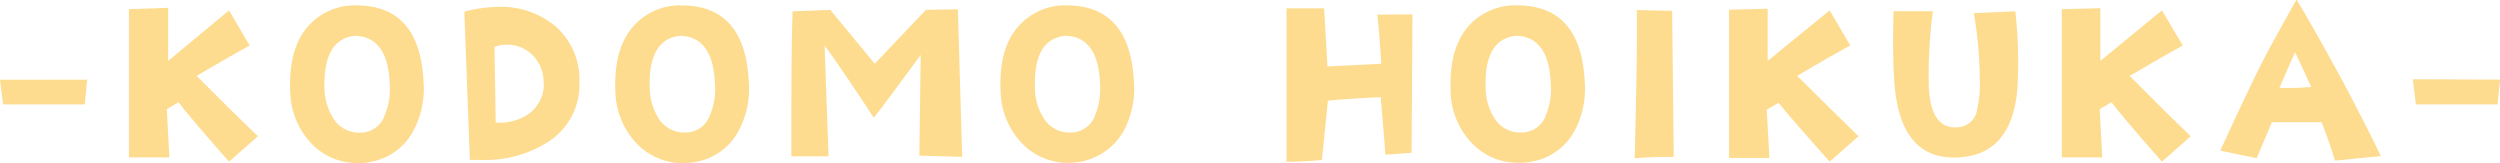
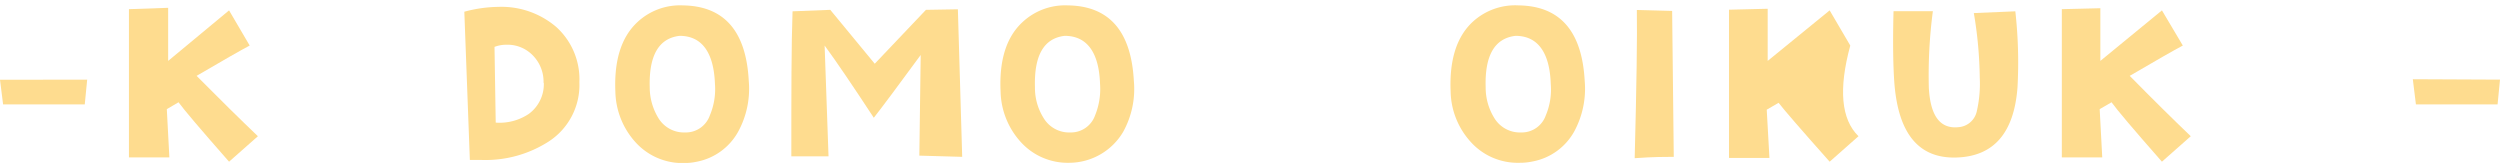
<svg xmlns="http://www.w3.org/2000/svg" viewBox="0 0 185.54 12.09">
  <defs>
    <style>.a{isolation:isolate;}.b{fill:#fedc8f;}</style>
  </defs>
  <g class="a">
    <g class="a">
      <path class="b" d="M6.47,5.91,6.29,7.75c-1.65,0-3.06,0-4.23,0H.23L0,5.92Z" />
      <path class="b" d="M19.14,10.11,17,12q-3.15-3.58-3.75-4.41l-.87.51.19,3.58-3,0,0-11L12.48.58V4.52L17,.77l1.53,2.61q-1,.53-3.94,2.25Q17.17,8.23,19.14,10.11Z" />
-       <path class="b" d="M31.43,6a6.65,6.65,0,0,1-.79,3.78A4.47,4.47,0,0,1,27.58,12a4.52,4.52,0,0,1-.95.1A4.69,4.69,0,0,1,23,10.53,5.75,5.75,0,0,1,21.54,6.8q-.16-3.52,1.65-5.18A4.63,4.63,0,0,1,26.53.4Q31.14.46,31.43,6Zm-2.51.21c-.08-2.36-1-3.55-2.62-3.55Q24,2.94,24.08,6.49a4.3,4.3,0,0,0,.64,2.26,2.21,2.21,0,0,0,2,1.09,1.88,1.88,0,0,0,1.82-1.26A5,5,0,0,0,28.92,6.22Z" />
      <path class="b" d="M43,6.1a5,5,0,0,1-2.29,4.41,8.68,8.68,0,0,1-5,1.36c-.28,0-.56,0-.84,0l-.41-11A10.05,10.05,0,0,1,37,.51,6.25,6.25,0,0,1,41.28,2,5.23,5.23,0,0,1,43,6.1Zm-2.66.05a2.78,2.78,0,0,0-.76-2,2.61,2.61,0,0,0-2-.83,2.41,2.41,0,0,0-.88.16l.09,5.62a3.9,3.9,0,0,0,2.46-.65A2.74,2.74,0,0,0,40.36,6.15Z" />
      <path class="b" d="M55.57,6a6.65,6.65,0,0,1-.79,3.78A4.47,4.47,0,0,1,51.72,12a4.52,4.52,0,0,1-.95.1,4.69,4.69,0,0,1-3.62-1.56A5.76,5.76,0,0,1,45.67,6.8q-.15-3.52,1.66-5.18A4.63,4.63,0,0,1,50.67.4Q55.28.46,55.57,6Zm-2.51.21c-.09-2.36-1-3.55-2.62-3.55q-2.32.27-2.22,3.82a4.39,4.39,0,0,0,.63,2.26,2.22,2.22,0,0,0,2,1.09,1.89,1.89,0,0,0,1.83-1.26A5,5,0,0,0,53.06,6.22Z" />
      <path class="b" d="M71.41,11.64l-3.18-.09.1-7.47Q65.8,7.53,64.85,8.74C63.3,6.38,62.09,4.59,61.2,3.38l.29,8.22-2.76,0c0-4.74,0-8.32.09-10.76l2.8-.11,3.3,4,3.8-4L71.09.69Z" />
      <path class="b" d="M84.15,6a6.57,6.57,0,0,1-.79,3.78,4.66,4.66,0,0,1-4,2.3,4.69,4.69,0,0,1-3.62-1.56A5.75,5.75,0,0,1,74.26,6.8q-.17-3.52,1.65-5.18A4.63,4.63,0,0,1,79.25.4Q83.85.46,84.15,6Zm-2.51.21c-.08-2.36-1-3.55-2.62-3.55-1.55.18-2.28,1.45-2.21,3.82a4.2,4.2,0,0,0,.63,2.26,2.21,2.21,0,0,0,2,1.09,1.9,1.9,0,0,0,1.83-1.26A5.18,5.18,0,0,0,81.64,6.22Z" />
-       <path class="b" d="M104.83,1.07l-.07,10.27-1.94.14c-.07-.92-.18-2.34-.35-4.27-1.87.09-3.18.18-3.92.26l-.44,4.4C96.92,12,96,12,95.48,12V.62l2.79,0,.25,4.31,4-.2c-.09-1.39-.19-2.61-.3-3.65Z" />
      <path class="b" d="M117.61,6a6.65,6.65,0,0,1-.79,3.78,4.47,4.47,0,0,1-3.06,2.2,4.58,4.58,0,0,1-1,.1,4.68,4.68,0,0,1-3.62-1.56,5.71,5.71,0,0,1-1.48-3.73q-.15-3.52,1.65-5.18A4.66,4.66,0,0,1,112.7.4Q117.31.46,117.61,6Zm-2.52.21c-.08-2.36-1-3.55-2.61-3.55q-2.33.27-2.22,3.82a4.29,4.29,0,0,0,.63,2.26,2.22,2.22,0,0,0,2,1.09,1.89,1.89,0,0,0,1.83-1.26A4.93,4.93,0,0,0,115.09,6.22Z" />
      <path class="b" d="M124.22,11.64c-.58,0-1.54,0-2.9.1q.21-8.1.16-11l2.62.07Z" />
-       <path class="b" d="M137.93,10.11,135.79,12Q132.64,8.46,132,7.63l-.88.51.2,3.58-3,0,0-11,2.87-.07V4.52L135.79.77l1.53,2.61c-.67.35-2,1.1-3.94,2.25Q136,8.23,137.93,10.11Z" />
+       <path class="b" d="M137.93,10.11,135.79,12Q132.64,8.46,132,7.63l-.88.51.2,3.58-3,0,0-11,2.87-.07V4.52L135.79.77l1.53,2.61Q136,8.23,137.93,10.11Z" />
      <path class="b" d="M149.73,6.5q-.39,5.06-4.52,5.19c-2.77.09-4.3-1.72-4.61-5.43-.1-1.27-.13-3.08-.07-5.43l2.92,0a36.28,36.28,0,0,0-.3,5.68c.11,2.08.83,3.06,2.18,2.93A1.5,1.5,0,0,0,146.7,8.3a9.12,9.12,0,0,0,.23-2.53,30.65,30.65,0,0,0-.44-4.8l3.08-.13A34.2,34.2,0,0,1,149.73,6.5Z" />
      <path class="b" d="M162.59,10.11,160.45,12q-3.15-3.58-3.74-4.41l-.88.51.19,3.58-3,0,0-11,2.86-.07V4.52L160.45.77,162,3.38q-1,.53-3.94,2.25Q160.62,8.23,162.59,10.11Z" />
-       <path class="b" d="M176.69,11.58l-3.39.34c-.34-1.08-.67-2-1-2.85l-3.69,0-1.13,2.67-2.7-.56q2.17-4.75,3.34-7c.23-.46,1-1.86,2.32-4.22,1,1.68,2.16,3.73,3.48,6.17C175.12,8.41,176.05,10.21,176.69,11.58Zm-5.16-5.13c-.17-.37-.57-1.24-1.2-2.58l-1.16,2.65A20.06,20.06,0,0,0,171.53,6.45Z" />
      <path class="b" d="M185.54,5.91l-.18,1.84c-1.65,0-3.06,0-4.23,0H179.3l-.23-1.87Z" />
    </g>
  </g>
</svg>